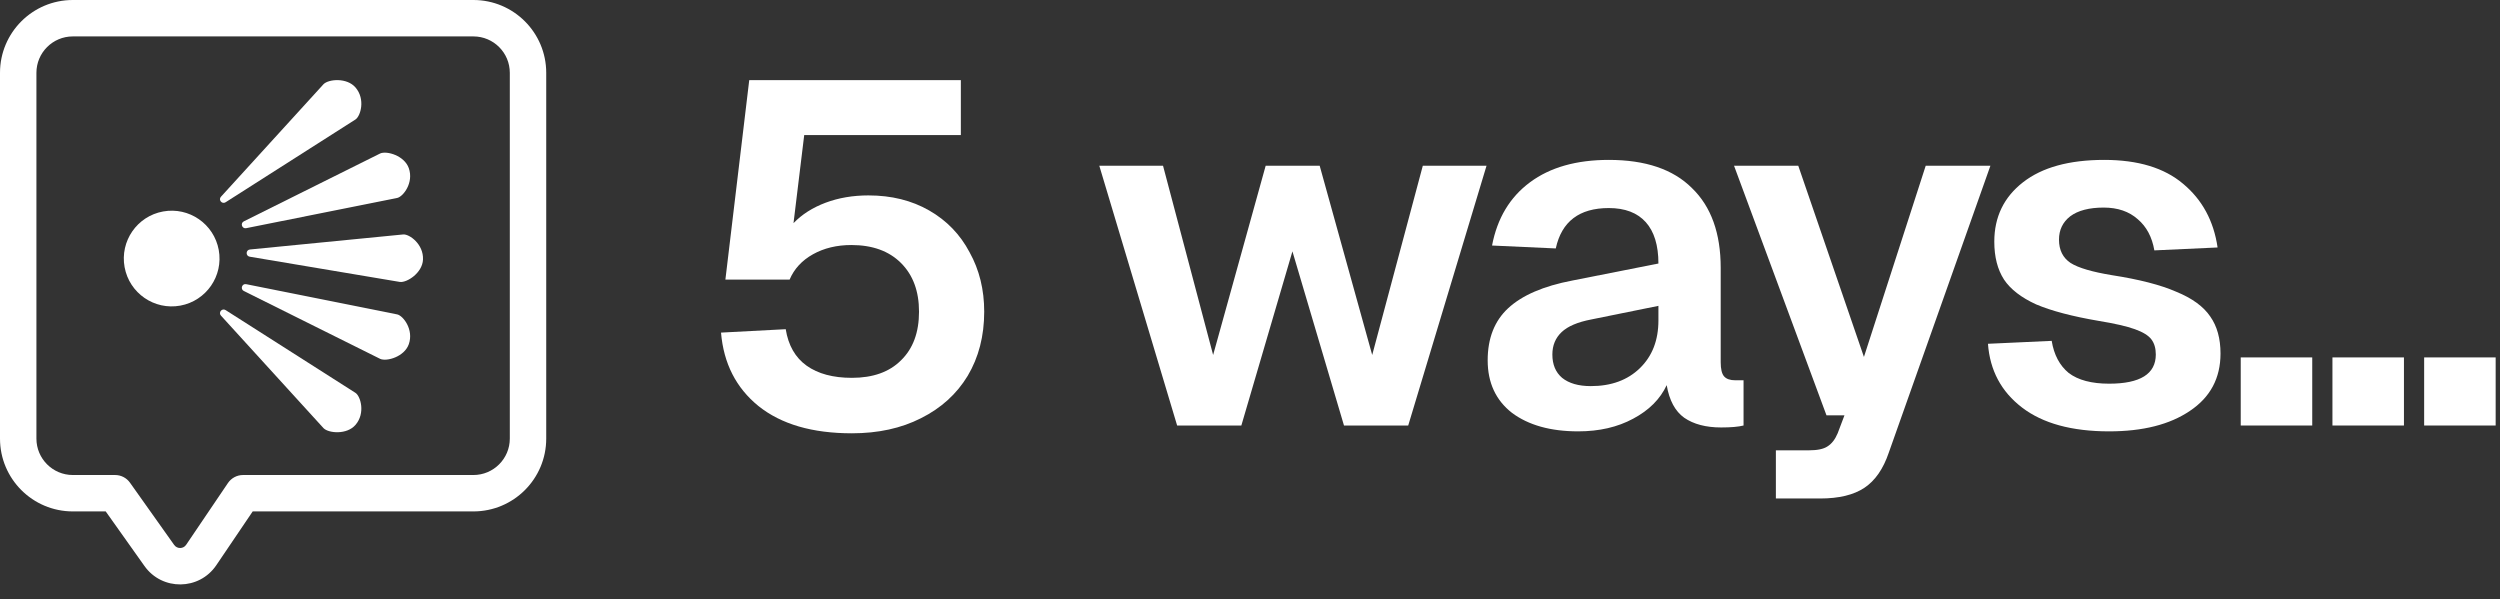
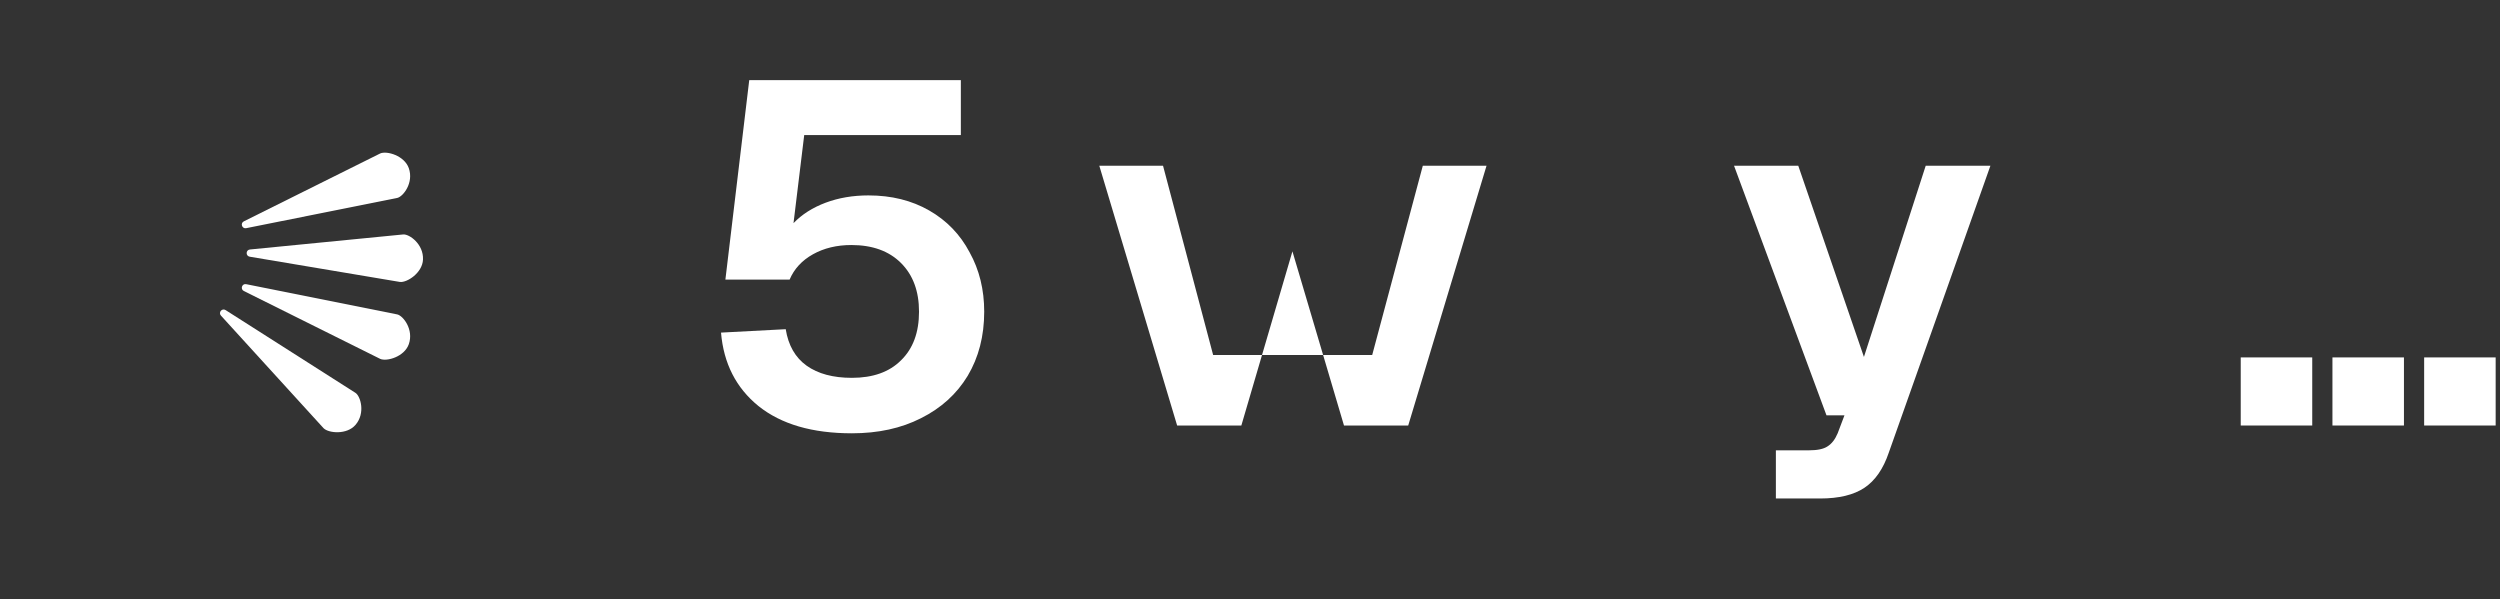
<svg xmlns="http://www.w3.org/2000/svg" width="171" height="41" viewBox="0 0 171 41" fill="none">
  <rect x="0" y="0" width="171" height="41" fill="#333333" stroke="none" />
  <path d="M165.812 24.447H170.703V29.105H165.812V24.447Z" fill="white" />
  <path d="M159.539 24.447H164.43V29.105H159.539V24.447Z" fill="white" />
  <path d="M153.266 24.447H158.157V29.105H153.266V24.447Z" fill="white" />
-   <path d="M144.262 29.505C141.711 29.505 139.726 28.961 138.306 27.874C136.886 26.787 136.11 25.334 135.977 23.515L140.336 23.315C140.491 24.269 140.879 25.001 141.501 25.512C142.144 26 143.065 26.244 144.262 26.244C146.392 26.244 147.457 25.578 147.457 24.247C147.457 23.826 147.357 23.482 147.157 23.216C146.958 22.949 146.581 22.716 146.026 22.517C145.471 22.317 144.651 22.129 143.564 21.951C141.745 21.641 140.314 21.263 139.271 20.82C138.251 20.354 137.519 19.788 137.075 19.123C136.631 18.435 136.41 17.57 136.41 16.527C136.41 14.841 137.064 13.488 138.373 12.468C139.682 11.447 141.534 10.937 143.93 10.937C146.237 10.937 148.034 11.48 149.32 12.568C150.629 13.655 151.417 15.107 151.683 16.927L147.357 17.126C147.202 16.217 146.825 15.507 146.226 14.997C145.627 14.464 144.85 14.198 143.896 14.198C142.898 14.198 142.133 14.398 141.6 14.797C141.09 15.196 140.835 15.729 140.835 16.394C140.835 17.104 141.101 17.636 141.634 17.991C142.166 18.324 143.109 18.601 144.462 18.823C146.326 19.112 147.79 19.489 148.854 19.955C149.941 20.398 150.718 20.964 151.184 21.652C151.65 22.317 151.883 23.16 151.883 24.181C151.883 25.866 151.184 27.175 149.786 28.107C148.411 29.039 146.57 29.505 144.262 29.505Z" fill="white" />
  <path d="M121.47 30.802H123.733C124.309 30.802 124.731 30.714 124.997 30.536C125.286 30.359 125.518 30.059 125.696 29.638L126.162 28.407H124.931L118.608 11.336H123.001L127.493 24.414L131.719 11.336H136.144L129.19 30.969C128.813 32.078 128.258 32.877 127.526 33.365C126.794 33.853 125.785 34.097 124.498 34.097H121.47V30.802Z" fill="white" />
-   <path d="M107.946 29.505C106.06 29.505 104.552 29.083 103.42 28.24C102.311 27.375 101.757 26.177 101.757 24.646C101.757 23.138 102.223 21.951 103.154 21.086C104.108 20.199 105.572 19.566 107.547 19.189L113.436 18.025C113.436 16.782 113.148 15.84 112.571 15.196C111.994 14.553 111.151 14.231 110.042 14.231C108.024 14.231 106.815 15.152 106.415 16.993L102.056 16.794C102.411 14.93 103.276 13.488 104.652 12.468C106.027 11.447 107.824 10.937 110.042 10.937C112.549 10.937 114.446 11.58 115.732 12.867C117.041 14.131 117.696 15.95 117.696 18.324V24.779C117.696 25.245 117.773 25.567 117.928 25.744C118.084 25.922 118.339 26.011 118.694 26.011H119.259V29.105C118.905 29.194 118.394 29.238 117.729 29.238C116.686 29.238 115.843 29.017 115.2 28.573C114.579 28.129 114.179 27.386 114.002 26.343C113.558 27.297 112.793 28.063 111.706 28.64C110.641 29.216 109.388 29.505 107.946 29.505ZM108.811 26.41C110.209 26.41 111.329 26 112.172 25.179C113.015 24.358 113.436 23.271 113.436 21.918V20.92L108.844 21.851C107.913 22.029 107.236 22.317 106.815 22.716C106.393 23.116 106.182 23.626 106.182 24.247C106.182 24.935 106.404 25.467 106.848 25.844C107.314 26.221 107.968 26.41 108.811 26.41Z" fill="white" />
-   <path d="M75.192 11.336H79.551L82.978 24.28L86.572 11.336H90.266L93.859 24.28L97.32 11.336H101.679L96.322 29.105H91.929L88.402 17.193L84.908 29.105H80.516L75.192 11.336Z" fill="white" />
+   <path d="M75.192 11.336H79.551L82.978 24.28H90.266L93.859 24.28L97.32 11.336H101.679L96.322 29.105H91.929L88.402 17.193L84.908 29.105H80.516L75.192 11.336Z" fill="white" />
  <path d="M58.269 29.638C55.562 29.638 53.433 29.017 51.88 27.774C50.349 26.532 49.495 24.857 49.318 22.75L53.743 22.517C53.921 23.626 54.398 24.458 55.174 25.013C55.951 25.567 56.982 25.844 58.269 25.844C59.711 25.844 60.831 25.445 61.63 24.646C62.45 23.848 62.861 22.739 62.861 21.319C62.861 19.921 62.45 18.812 61.63 17.991C60.809 17.171 59.677 16.76 58.236 16.76C57.237 16.76 56.361 16.971 55.607 17.392C54.852 17.814 54.32 18.391 54.01 19.123H49.617L51.248 5.48H65.722V9.24H55.008L54.276 15.263C54.852 14.664 55.585 14.198 56.472 13.865C57.359 13.533 58.335 13.366 59.4 13.366C60.975 13.366 62.362 13.71 63.559 14.398C64.757 15.085 65.678 16.039 66.321 17.259C66.987 18.457 67.32 19.811 67.32 21.319C67.32 22.983 66.942 24.447 66.188 25.711C65.434 26.954 64.369 27.919 62.994 28.606C61.641 29.294 60.066 29.638 58.269 29.638Z" fill="white" />
-   <path fill-rule="evenodd" clip-rule="evenodd" d="M8.89 33.015C8.657 32.686 8.278 32.491 7.875 32.491H4.982C3.606 32.491 2.491 31.375 2.491 30V4.982C2.491 3.606 3.606 2.491 4.982 2.491H32.38C33.756 2.491 34.871 3.606 34.871 4.982V30C34.871 31.375 33.756 32.491 32.38 32.491H16.624C16.21 32.491 15.824 32.696 15.592 33.038L12.732 37.265C12.537 37.553 12.115 37.558 11.913 37.274L8.89 33.015ZM4.982 0H32.38C35.132 0 37.362 2.23 37.362 4.982V30C37.362 32.751 35.132 34.981 32.38 34.981H17.285L14.795 38.661C13.626 40.389 11.09 40.417 9.882 38.716L7.231 34.981H4.982C2.23 34.981 0 32.751 0 30V4.982C0 2.23 2.23 0 4.982 0Z" fill="white" />
-   <path d="M14.962 17.097C15.287 18.875 14.108 20.58 12.33 20.905C10.552 21.229 8.847 20.051 8.522 18.272C8.198 16.494 9.376 14.789 11.155 14.465C12.933 14.14 14.638 15.319 14.962 17.097Z" fill="white" />
  <path d="M24.318 26.874L15.431 21.21C15.186 21.054 14.917 21.373 15.113 21.588L22.133 29.29C22.478 29.635 23.725 29.751 24.318 29.06C25.008 28.255 24.663 27.104 24.318 26.874Z" fill="white" />
  <path d="M27.172 21.506L16.839 19.438C16.553 19.38 16.419 19.775 16.679 19.905L26.008 24.548C26.454 24.745 27.659 24.403 27.962 23.544C28.314 22.544 27.577 21.596 27.172 21.506Z" fill="white" />
-   <path d="M24.318 8.17L15.431 13.835C15.186 13.991 14.917 13.672 15.113 13.457L22.133 5.755C22.478 5.41 23.725 5.293 24.318 5.985C25.008 6.79 24.663 7.94 24.318 8.17Z" fill="white" />
  <path d="M27.172 13.539L16.839 15.607C16.553 15.664 16.419 15.27 16.679 15.14L26.008 10.496C26.454 10.299 27.659 10.642 27.962 11.501C28.314 12.501 27.577 13.449 27.172 13.539Z" fill="white" />
  <path d="M27.584 16.036L17.096 17.065C16.807 17.093 16.793 17.51 17.079 17.558L27.356 19.285C27.84 19.343 28.894 18.665 28.933 17.755C28.979 16.696 27.998 16.004 27.584 16.036Z" fill="white" />
</svg>